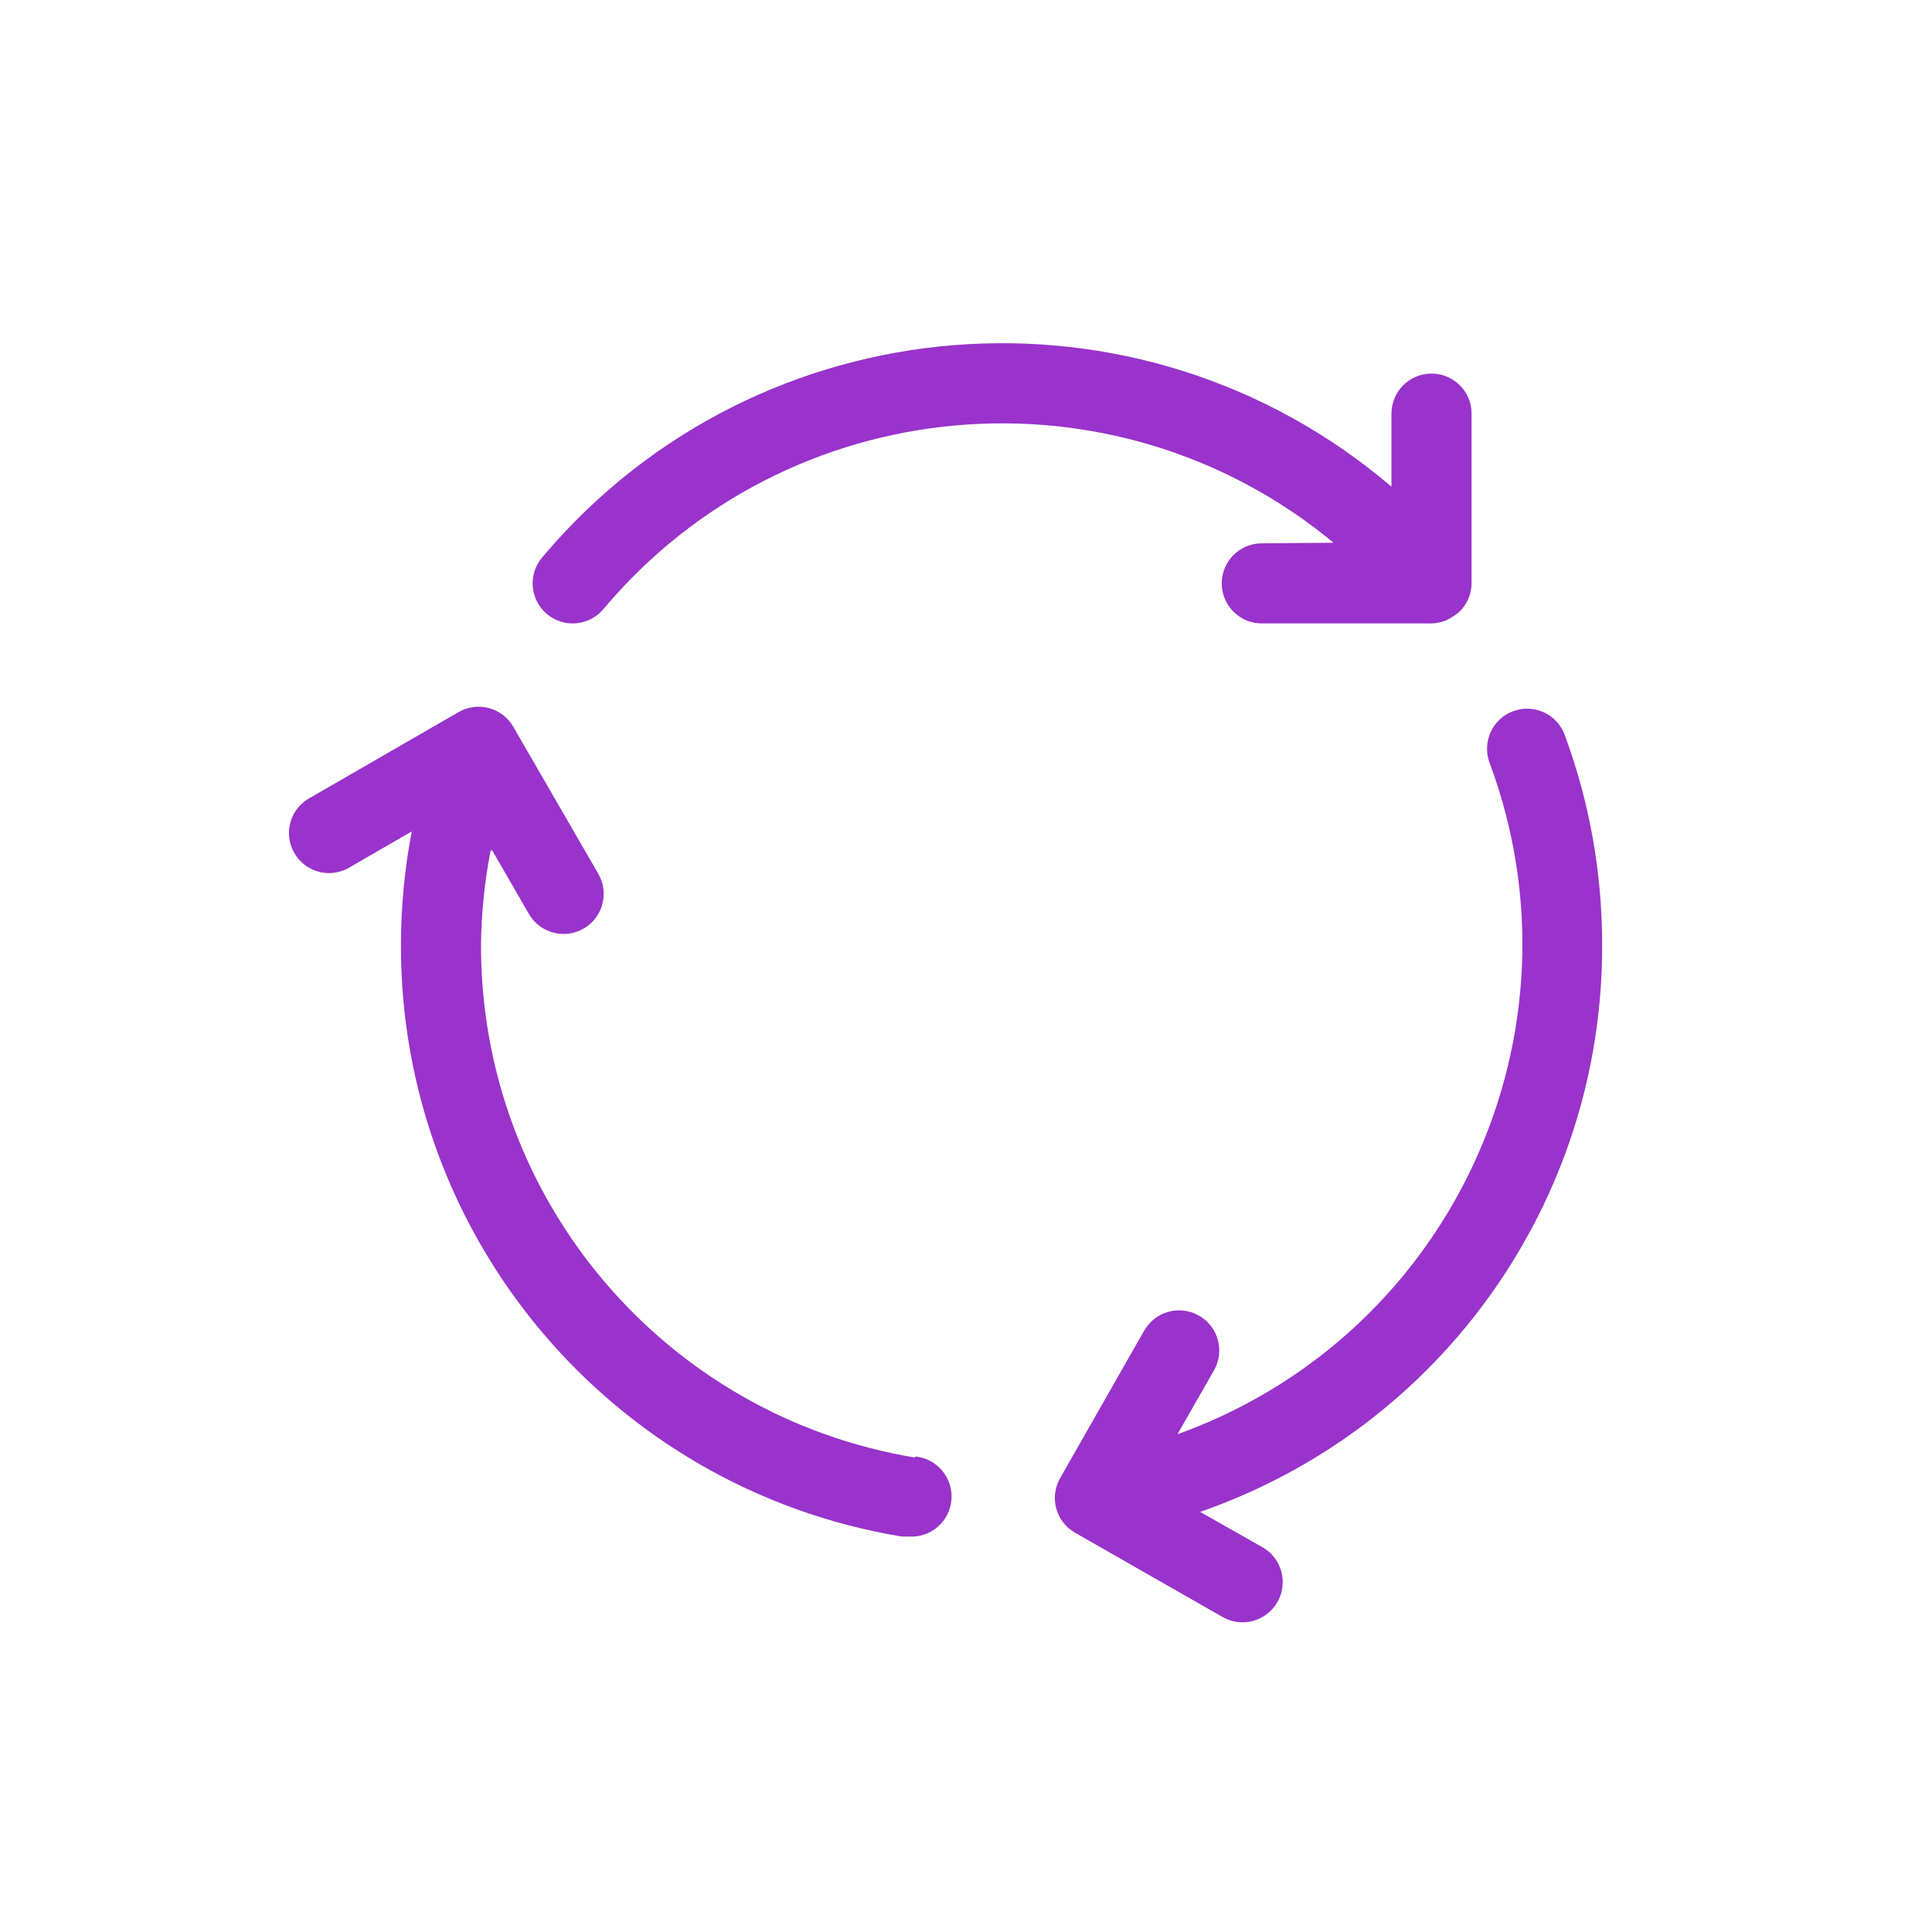
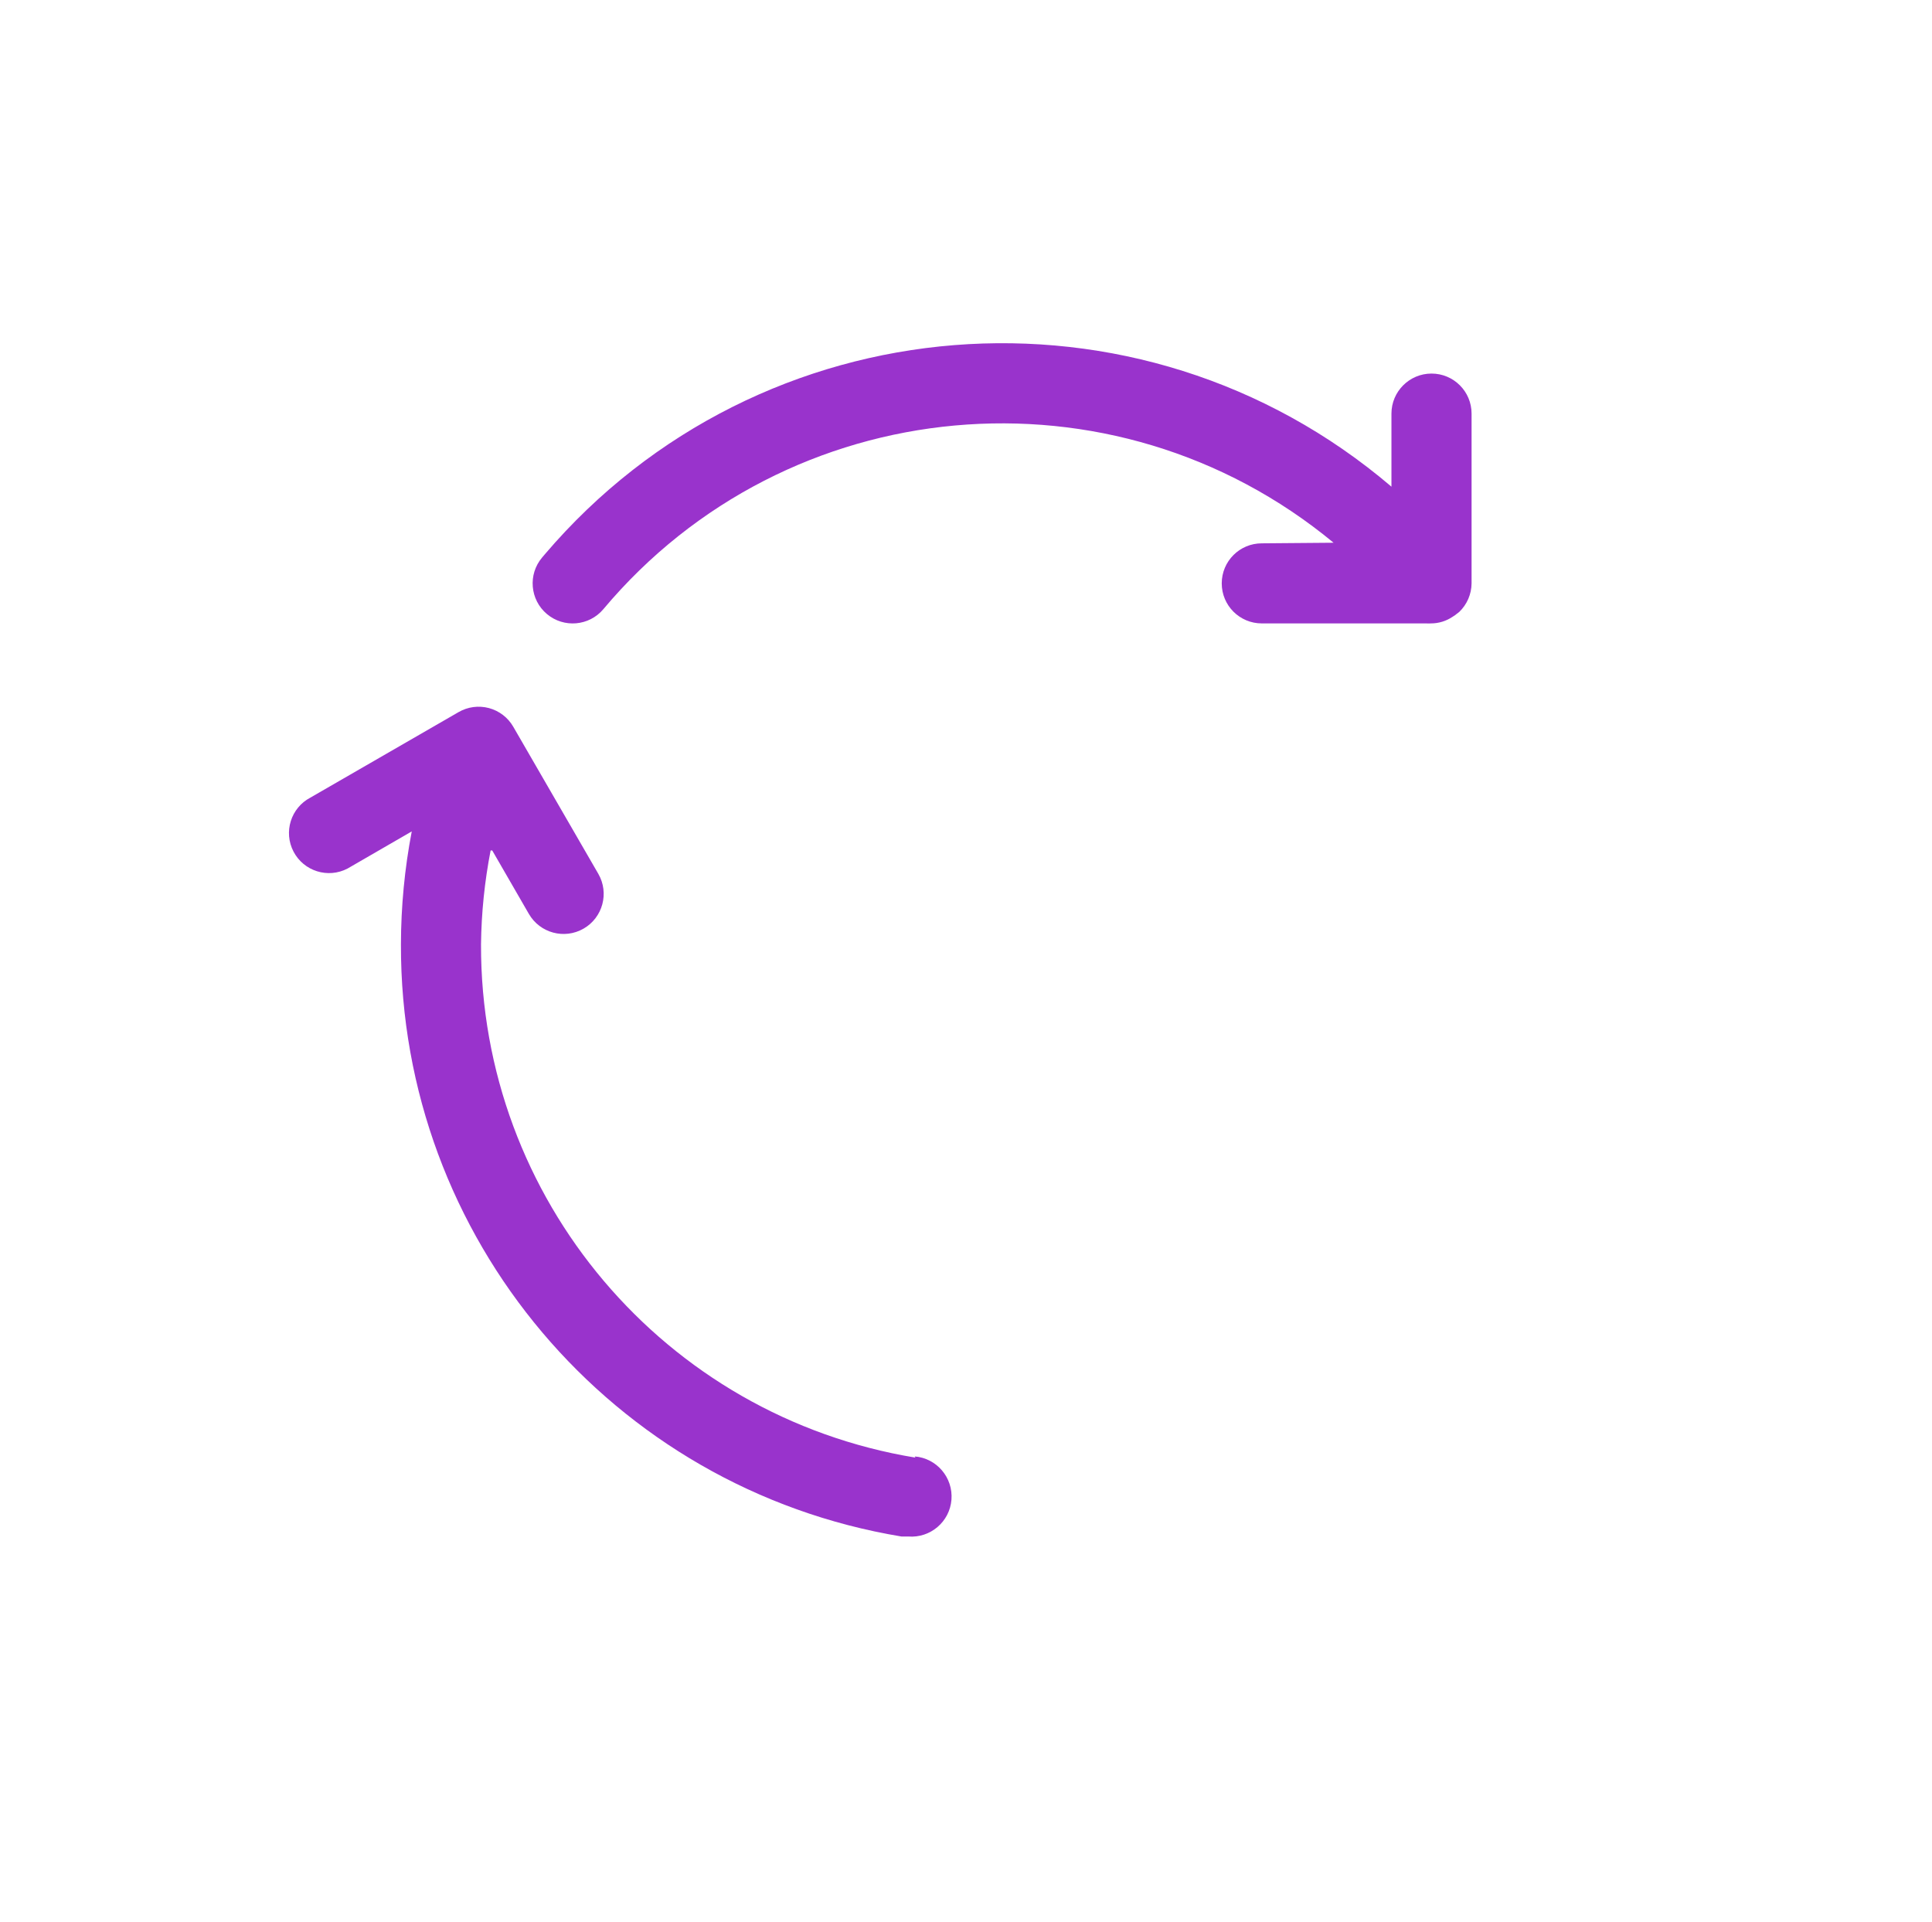
<svg xmlns="http://www.w3.org/2000/svg" width="190" height="189" xml:space="preserve" overflow="hidden">
  <g transform="translate(-940 -324)">
    <g>
      <g>
        <g>
          <g>
            <path d="M1030.03 467.345C1005.33 463.278 987.233 441.894 987.305 416.866 987.342 413.766 987.658 410.676 988.25 407.633L988.407 407.633 992.01 413.873C993.098 415.76 995.508 416.408 997.395 415.32 999.281 414.233 999.929 411.822 998.842 409.936L990.475 395.466C989.954 394.565 989.097 393.906 988.093 393.635 987.082 393.363 986.006 393.505 985.1 394.028L970.531 402.435C968.604 403.443 967.859 405.822 968.867 407.749 969.875 409.676 972.255 410.421 974.182 409.413 974.28 409.362 974.375 409.306 974.469 409.247L980.493 405.762C979.792 409.422 979.437 413.14 979.43 416.866 979.341 445.719 1000.18 470.381 1028.65 475.102L1029.32 475.102C1031.49 475.276 1033.4 473.654 1033.57 471.479 1033.74 469.304 1032.12 467.401 1029.95 467.227Z" fill="#9933CC" fill-rule="nonzero" fill-opacity="1" />
-             <path d="M1097.56 416.866C1097.56 409.831 1096.32 402.851 1093.87 396.253 1093.11 394.214 1090.84 393.179 1088.8 393.94 1086.77 394.701 1085.73 396.971 1086.49 399.009 1096.35 425.505 1082.86 454.975 1056.37 464.834 1056.18 464.904 1055.99 464.973 1055.8 465.041L1055.8 465.041 1059.38 458.781C1060.47 456.889 1059.82 454.474 1057.92 453.386 1056.03 452.299 1053.62 452.951 1052.53 454.843L1044.26 469.353C1043.18 471.239 1043.83 473.645 1045.72 474.727 1045.72 474.728 1045.72 474.728 1045.72 474.728L1060.23 483.016C1062.12 484.103 1064.53 483.451 1065.62 481.559 1066.71 479.667 1066.06 477.252 1064.17 476.165L1058.02 472.68C1081.78 464.44 1097.66 442.009 1097.56 416.866Z" fill="#9933CC" fill-rule="nonzero" fill-opacity="1" />
            <path d="M1064.09 377.432C1061.91 377.432 1060.15 379.195 1060.15 381.369 1060.15 383.544 1061.91 385.307 1064.09 385.307L1080.27 385.307C1080.42 385.317 1080.57 385.317 1080.72 385.307 1081.48 385.307 1082.22 385.081 1082.85 384.657L1083.12 384.48 1083.24 384.382 1083.5 384.185C1084.27 383.45 1084.71 382.434 1084.72 381.369L1084.72 364.674C1084.72 362.5 1082.96 360.737 1080.78 360.737 1078.61 360.737 1076.84 362.5 1076.84 364.674L1076.84 371.86C1052.02 350.704 1014.74 353.68 993.582 378.508 993.491 378.615 993.4 378.722 993.31 378.83 991.907 380.493 992.119 382.979 993.782 384.382 995.446 385.784 997.932 385.573 999.334 383.909 1017.41 362.373 1049.48 359.455 1071.15 377.373Z" fill="#9933CC" fill-rule="nonzero" fill-opacity="1" />
          </g>
        </g>
      </g>
    </g>
  </g>
</svg>